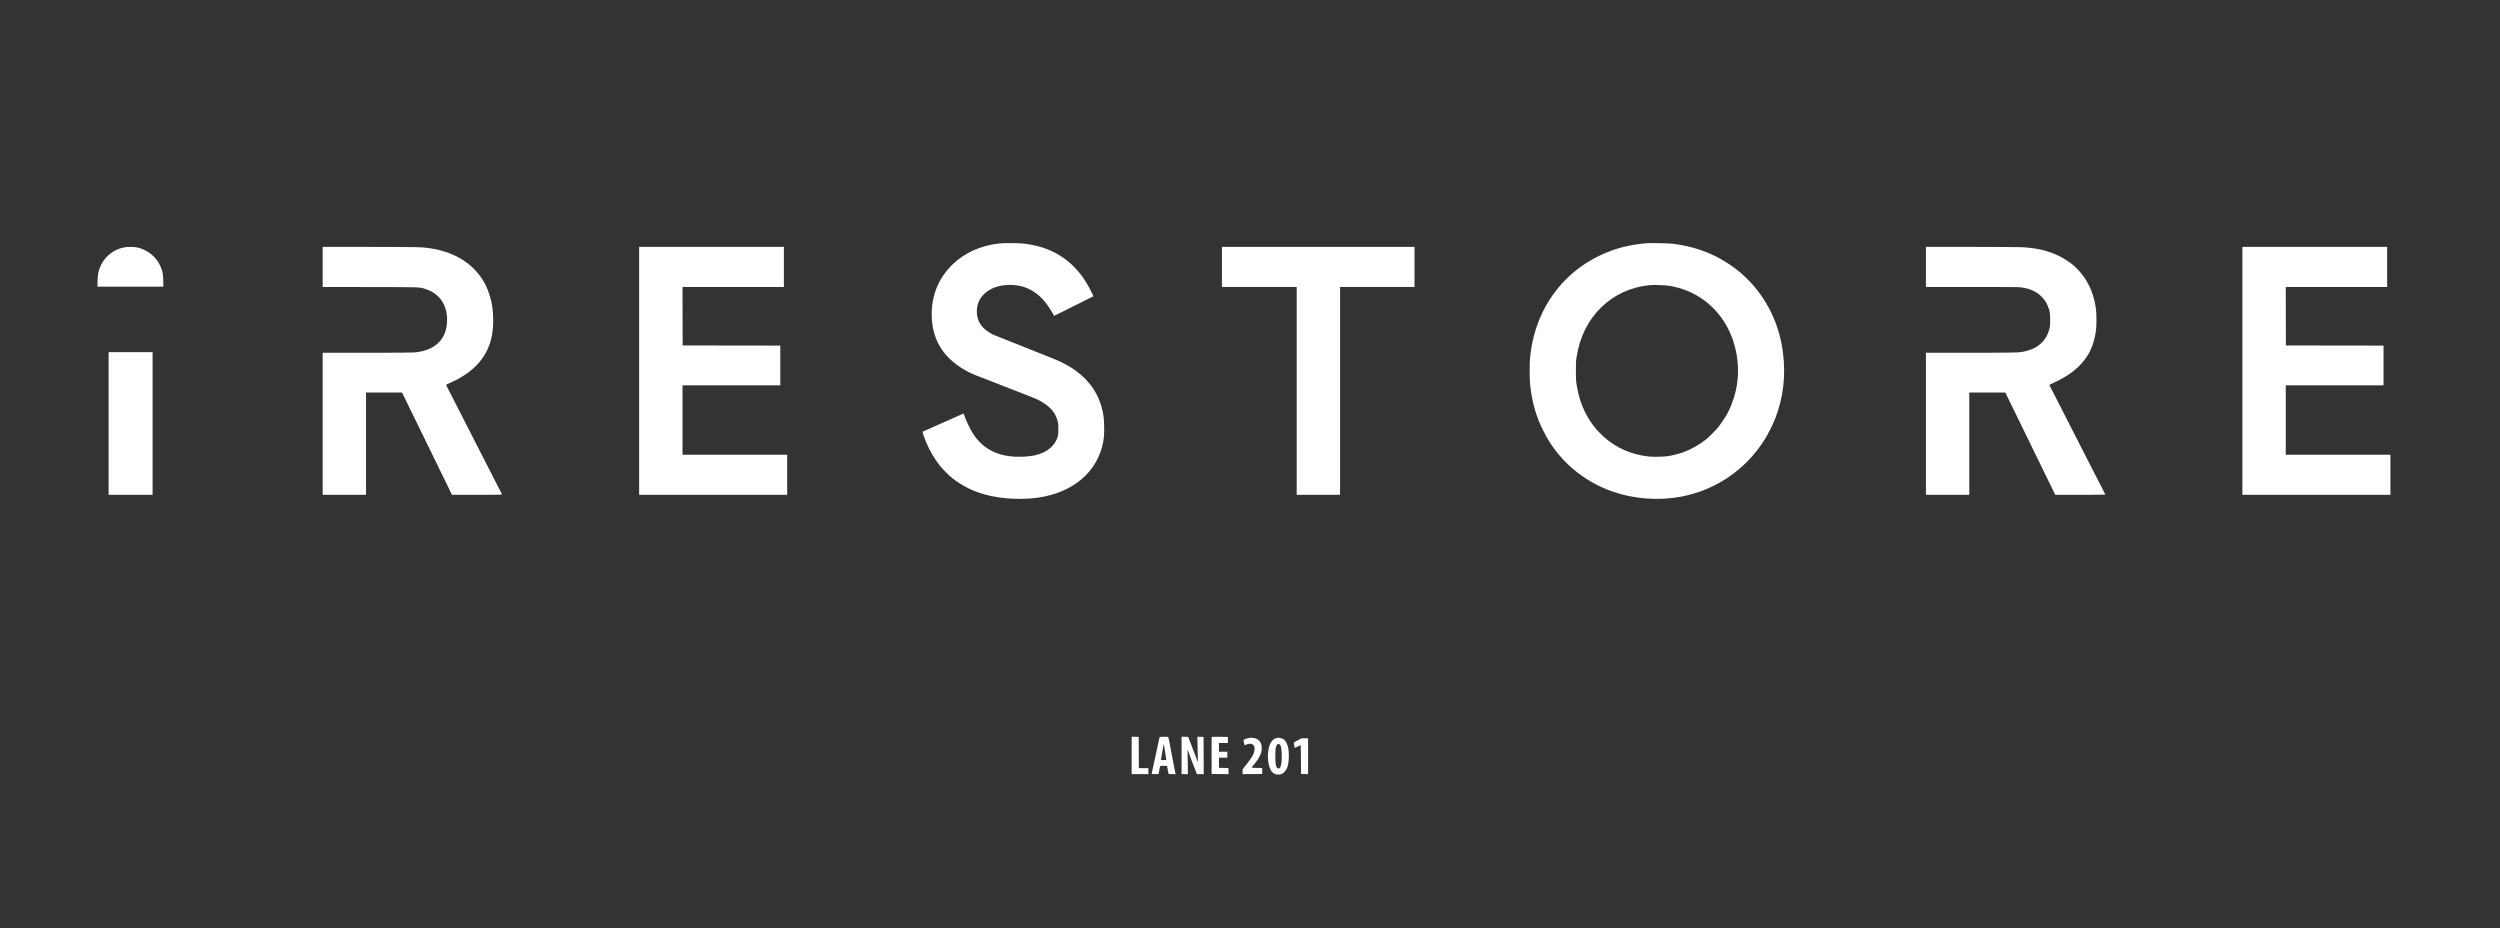
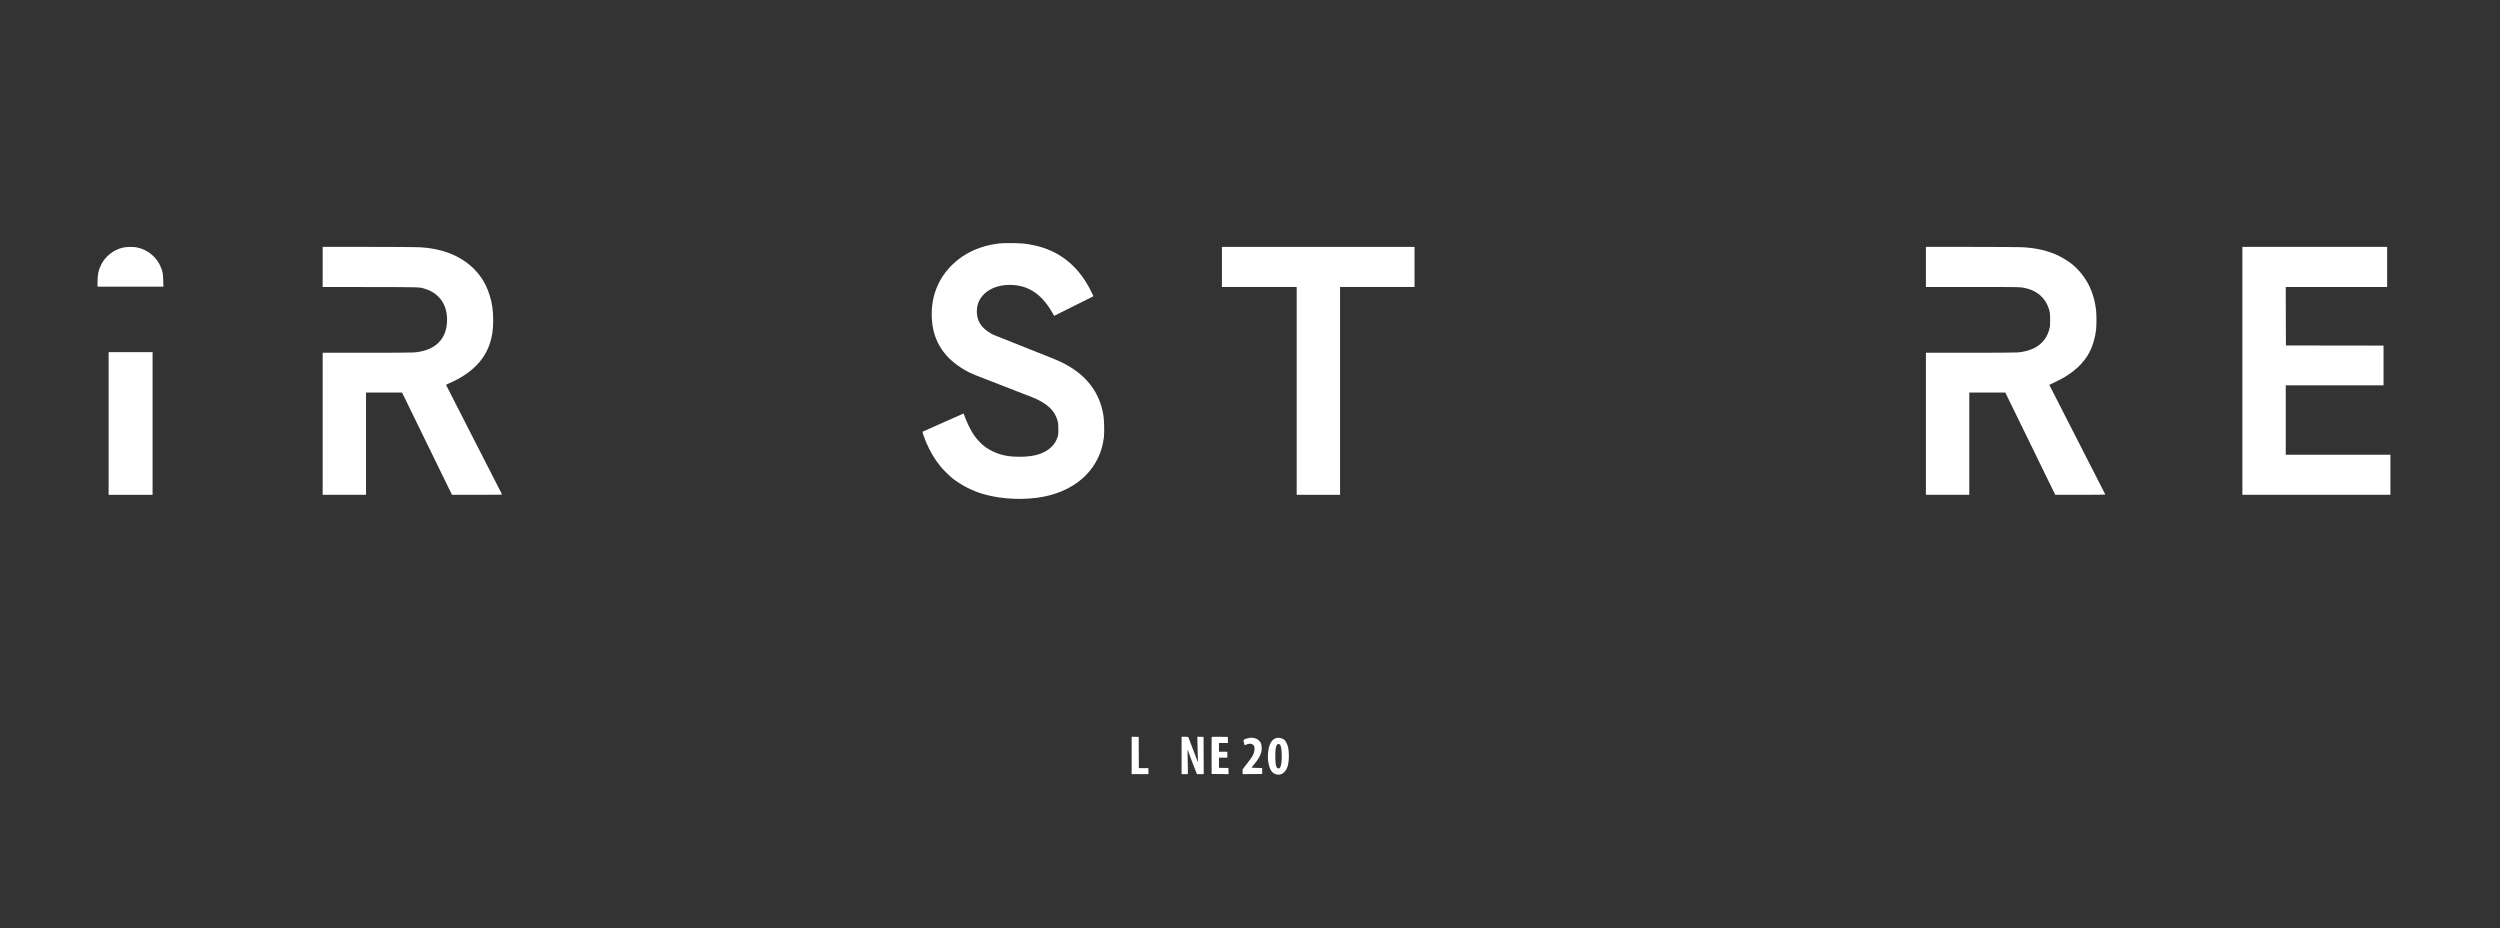
<svg xmlns="http://www.w3.org/2000/svg" width="132" height="49" viewBox="0 0 132 49" fill="none">
  <rect x="0" y="0" width="132" height="49" fill="#333333" stroke="none" />
  <mask id="mask0_3_75" style="mask-type:luminance" maskUnits="userSpaceOnUse" x="0" y="0" width="132" height="49">
    <path d="M131.159 0.537H0.428V48.075H131.159V0.537Z" fill="white" />
  </mask>
  <g mask="url(#mask0_3_75)">
    <path d="M52.753 12.855C51.784 12.964 50.939 13.343 50.307 13.951C49.605 14.627 49.229 15.478 49.197 16.456C49.153 17.839 49.747 18.868 50.989 19.563C51.3 19.737 51.296 19.735 53.045 20.409C54.612 21.013 54.675 21.038 54.893 21.155C55.433 21.442 55.726 21.777 55.843 22.235C55.875 22.356 55.88 22.416 55.88 22.667C55.88 22.956 55.878 22.961 55.827 23.11C55.758 23.307 55.665 23.454 55.513 23.601C55.167 23.935 54.678 24.098 53.967 24.115C53.317 24.133 52.851 24.044 52.39 23.82C51.967 23.615 51.616 23.288 51.337 22.836C51.226 22.66 51.043 22.274 50.953 22.033L50.879 21.834L50.781 21.876C50.729 21.9 50.244 22.115 49.706 22.352C49.167 22.588 48.72 22.789 48.712 22.795C48.695 22.809 48.785 23.073 48.894 23.337C49.094 23.814 49.352 24.25 49.655 24.625C49.786 24.786 50.118 25.116 50.282 25.247C50.749 25.62 51.334 25.919 51.941 26.094C52.905 26.37 54.141 26.419 55.13 26.22C56.925 25.857 58.111 24.673 58.288 23.067C58.314 22.827 58.3 22.197 58.264 21.957C58.073 20.705 57.342 19.765 56.069 19.137C55.845 19.026 55.365 18.83 54.166 18.36C53.285 18.012 52.508 17.703 52.44 17.671C52.268 17.589 52.05 17.439 51.935 17.322C51.69 17.079 51.577 16.795 51.577 16.425C51.577 15.585 52.366 14.998 53.434 15.045C54.337 15.085 55.019 15.556 55.564 16.512L55.658 16.678L56.696 16.16L57.733 15.642L57.664 15.494C57.004 14.081 55.954 13.222 54.545 12.941C54.135 12.858 53.959 12.843 53.44 12.836C53.089 12.833 52.903 12.838 52.753 12.855Z" fill="white" />
-     <path d="M86.956 12.84C85.989 12.925 85.23 13.124 84.463 13.495C83.764 13.831 83.195 14.236 82.665 14.768C81.576 15.865 80.921 17.324 80.782 18.965C80.761 19.208 80.761 19.952 80.782 20.196C80.842 20.909 80.995 21.58 81.244 22.218C81.356 22.502 81.622 23.026 81.789 23.294C82.571 24.537 83.747 25.47 85.153 25.958C86.277 26.348 87.554 26.445 88.737 26.228C90.578 25.89 92.182 24.798 93.18 23.198C93.354 22.92 93.608 22.415 93.725 22.115C94.159 21.006 94.297 19.843 94.14 18.613C93.81 16.036 92.13 13.975 89.7 13.171C89.286 13.034 88.789 12.927 88.298 12.868C88.096 12.845 87.141 12.824 86.956 12.84ZM88.1 15.087C89.307 15.27 90.317 15.912 90.995 16.928C91.619 17.866 91.889 19.119 91.715 20.283C91.636 20.815 91.437 21.409 91.186 21.867C91.082 22.056 90.87 22.372 90.736 22.541C90.599 22.713 90.239 23.073 90.066 23.211C89.733 23.476 89.264 23.74 88.874 23.88C88.671 23.954 88.309 24.046 88.085 24.082C87.867 24.116 87.308 24.13 87.073 24.106C86.147 24.011 85.314 23.645 84.657 23.043C83.888 22.341 83.412 21.417 83.242 20.294C83.212 20.102 83.207 20.001 83.207 19.588C83.206 19.162 83.21 19.078 83.243 18.862C83.404 17.795 83.853 16.896 84.571 16.203C85.247 15.553 86.119 15.155 87.082 15.058C87.314 15.035 87.861 15.05 88.1 15.087Z" fill="white" />
    <path d="M6.523 13.068C6.195 13.137 5.887 13.306 5.652 13.545C5.517 13.682 5.424 13.813 5.334 13.991C5.198 14.263 5.149 14.503 5.149 14.895V15.136H6.888H8.628L8.619 14.816C8.609 14.467 8.589 14.342 8.495 14.113C8.281 13.573 7.786 13.169 7.213 13.06C7.038 13.027 6.695 13.03 6.523 13.068Z" fill="white" />
    <path d="M17.037 14.094V15.152L19.544 15.156C22.3 15.161 22.136 15.155 22.454 15.256C23.192 15.488 23.606 16.076 23.606 16.887C23.606 17.901 22.98 18.518 21.862 18.61C21.735 18.619 20.809 18.626 19.349 18.626H17.037V22.376V26.126H18.182H19.326V23.426V20.726H20.279H21.229L22.546 23.426L23.865 26.126H25.189C26.423 26.126 26.514 26.124 26.505 26.099C26.498 26.085 25.834 24.784 25.025 23.208C24.218 21.632 23.555 20.336 23.553 20.326C23.552 20.318 23.613 20.284 23.689 20.25C25.069 19.655 25.818 18.787 25.998 17.569C26.058 17.168 26.056 16.631 25.996 16.21C25.944 15.835 25.805 15.384 25.647 15.065C25.153 14.072 24.215 13.401 22.98 13.156C22.687 13.098 22.44 13.069 22.09 13.052C21.921 13.044 20.714 13.036 19.41 13.036H17.037V14.094Z" fill="white" />
-     <path d="M33.747 19.581V26.126H37.655H41.563V25.068V24.01H38.8H36.037V22.178V20.347H38.618H41.2V19.297V18.247L38.623 18.244L36.044 18.239L36.04 16.695L36.037 15.152H38.713H41.389V14.094V13.036H37.568H33.747V19.581Z" fill="white" />
    <path d="M64.518 14.094V15.152H66.492H68.465V20.639V26.126H69.61H70.755V20.639V15.152H72.721H74.687V14.094V13.036H69.602H64.518V14.094Z" fill="white" />
    <path d="M101.688 14.094V15.152H104.118C106.188 15.152 106.577 15.155 106.73 15.175C107.191 15.236 107.556 15.408 107.824 15.693C107.966 15.845 108.055 15.984 108.135 16.186C108.233 16.434 108.249 16.538 108.247 16.904C108.247 17.201 108.243 17.241 108.205 17.381C108.009 18.111 107.436 18.531 106.528 18.608C106.408 18.619 105.486 18.626 104.014 18.626H101.688V22.376V26.126H102.833H103.978V23.426V20.726H104.93H105.88L107.199 23.426L108.517 26.126H109.839C110.567 26.126 111.162 26.121 111.162 26.113C111.162 26.107 110.497 24.806 109.684 23.221C108.873 21.635 108.206 20.332 108.205 20.326C108.203 20.32 108.309 20.265 108.441 20.206C109.27 19.834 109.867 19.35 110.231 18.76C110.459 18.387 110.616 17.907 110.674 17.394C110.699 17.176 110.699 16.628 110.674 16.399C110.567 15.393 110.142 14.568 109.424 13.964C109.27 13.835 108.948 13.63 108.729 13.522C108.146 13.236 107.53 13.09 106.744 13.052C106.581 13.044 105.378 13.037 104.069 13.036H101.688V14.094Z" fill="white" />
    <path d="M118.398 19.581V26.126H122.306H126.214V25.068V24.01H123.451H120.688V22.178V20.347H123.269H125.851V19.297V18.247L123.274 18.244L120.696 18.239L120.691 16.695L120.688 15.152H123.364H126.041V14.094V13.036H122.219H118.398V19.581Z" fill="white" />
    <path d="M5.735 22.36V26.126H6.895H8.056V22.36V18.594H6.895H5.735V22.36Z" fill="white" />
    <path d="M59.752 39.887V40.874H60.194H60.636V40.716V40.558H60.384H60.131V40.506C60.131 40.479 60.13 40.107 60.126 39.682L60.123 38.908L59.938 38.903L59.752 38.899V39.887Z" fill="white" />
-     <path d="M61.225 38.92C61.222 38.931 61.182 39.111 61.138 39.319C60.931 40.293 60.9 40.439 60.854 40.636C60.828 40.751 60.806 40.852 60.806 40.86C60.806 40.868 60.889 40.874 60.988 40.874C61.163 40.874 61.17 40.873 61.178 40.838C61.182 40.819 61.2 40.726 61.217 40.63C61.234 40.535 61.255 40.451 61.261 40.445C61.269 40.437 61.353 40.434 61.447 40.435L61.62 40.44L61.659 40.653L61.699 40.867L61.885 40.871L62.071 40.876L62.062 40.84C62.057 40.819 62.022 40.636 61.983 40.432C61.754 39.216 61.699 38.943 61.681 38.913C61.667 38.891 61.233 38.898 61.225 38.92ZM61.476 39.422C61.482 39.469 61.508 39.646 61.533 39.812C61.56 39.979 61.58 40.12 61.58 40.124C61.58 40.129 61.515 40.132 61.436 40.132C61.294 40.132 61.293 40.132 61.302 40.096C61.307 40.077 61.335 39.908 61.367 39.722C61.44 39.281 61.44 39.286 61.454 39.313C61.46 39.325 61.47 39.374 61.476 39.422Z" fill="white" />
    <path d="M62.388 39.887V40.874H62.554H62.719L62.718 40.506C62.716 40.306 62.712 40.017 62.705 39.867C62.701 39.715 62.701 39.589 62.705 39.586C62.71 39.582 62.727 39.625 62.745 39.679C62.775 39.783 62.915 40.154 63.091 40.601L63.198 40.874H63.378H63.556L63.553 39.89L63.548 38.908L63.384 38.903L63.22 38.899L63.231 39.464C63.236 39.775 63.245 40.075 63.25 40.132C63.263 40.268 63.242 40.244 63.173 40.045C63.119 39.89 63.031 39.661 62.846 39.191C62.794 39.06 62.751 38.946 62.751 38.937C62.751 38.908 62.707 38.9 62.544 38.9H62.388V39.887Z" fill="white" />
    <path d="M63.975 38.919C63.971 38.93 63.969 39.372 63.971 39.903L63.975 40.866L64.422 40.871L64.869 40.874L64.864 40.713L64.86 40.55L64.612 40.546L64.362 40.541V40.274V40.006H64.583H64.804V39.848V39.69H64.583H64.362V39.461V39.232H64.599H64.837L64.833 39.069L64.828 38.908L64.405 38.903C64.075 38.9 63.98 38.903 63.975 38.919Z" fill="white" />
    <path d="M65.996 38.957C65.828 38.99 65.781 39.003 65.724 39.03C65.678 39.05 65.656 39.072 65.656 39.091C65.656 39.117 65.681 39.229 65.713 39.338C65.716 39.352 65.746 39.344 65.809 39.314C65.991 39.23 66.163 39.268 66.22 39.402C66.269 39.521 66.232 39.739 66.135 39.911C66.071 40.02 65.966 40.167 65.779 40.404L65.609 40.621V40.748V40.874L66.127 40.871L66.643 40.866V40.708V40.55L66.363 40.546C66.209 40.544 66.082 40.536 66.082 40.53C66.082 40.522 66.122 40.471 66.171 40.414C66.4 40.152 66.547 39.911 66.596 39.713C66.64 39.54 66.618 39.298 66.547 39.188C66.468 39.063 66.354 38.99 66.191 38.963C66.089 38.948 66.052 38.946 65.996 38.957Z" fill="white" />
    <path d="M67.416 38.963C67.155 39.017 66.996 39.288 66.953 39.754C66.917 40.154 66.999 40.558 67.159 40.751C67.225 40.831 67.35 40.893 67.465 40.901C67.713 40.919 67.918 40.732 68.002 40.406C68.063 40.165 68.071 39.753 68.018 39.484C67.991 39.352 67.912 39.172 67.847 39.094C67.762 38.993 67.564 38.933 67.416 38.963ZM67.59 39.328C67.637 39.393 67.662 39.535 67.673 39.792C67.691 40.171 67.651 40.46 67.574 40.545C67.538 40.586 67.471 40.582 67.427 40.534C67.365 40.468 67.345 40.354 67.337 40.013C67.326 39.59 67.365 39.348 67.454 39.296C67.498 39.269 67.555 39.284 67.59 39.328Z" fill="white" />
-     <path d="M68.531 39.082C68.423 39.138 68.328 39.19 68.321 39.197C68.303 39.215 68.352 39.485 68.374 39.485C68.381 39.485 68.452 39.453 68.529 39.414C68.606 39.374 68.674 39.343 68.679 39.343C68.684 39.343 68.689 39.685 68.69 40.104L68.695 40.867L68.881 40.871L69.066 40.876V39.927V38.98H68.897L68.726 38.981L68.531 39.082Z" fill="white" />
  </g>
</svg>